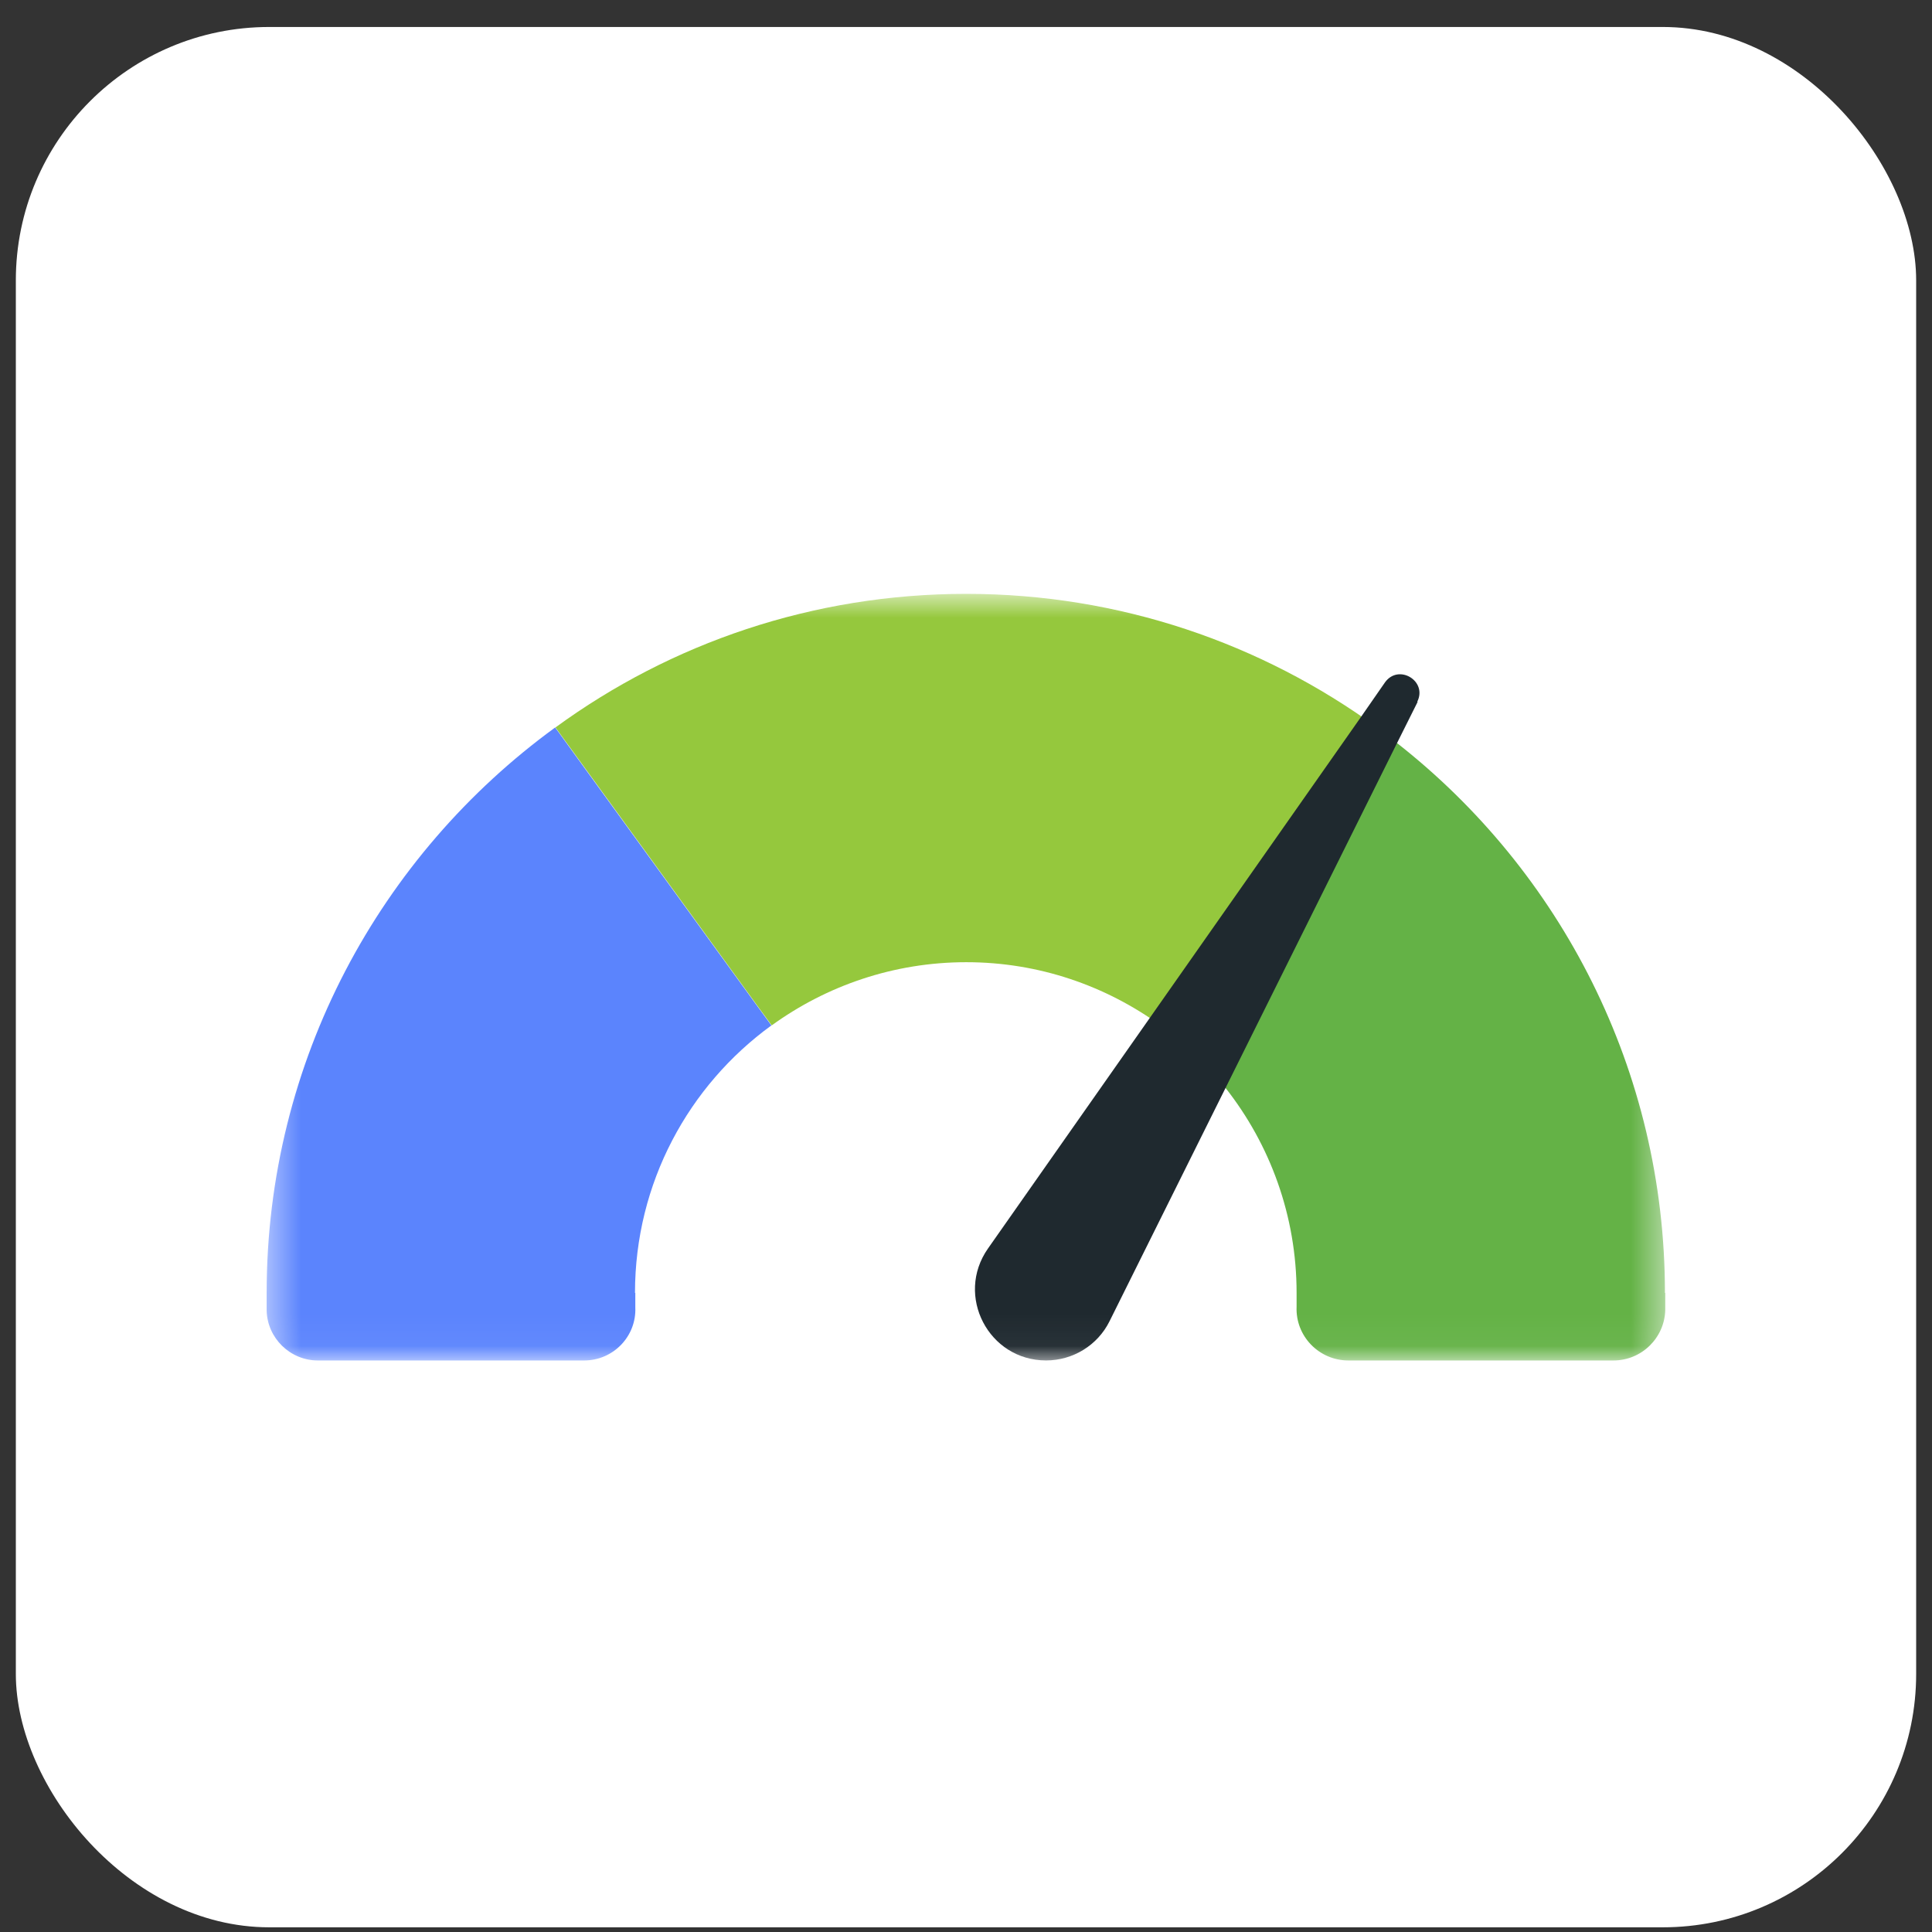
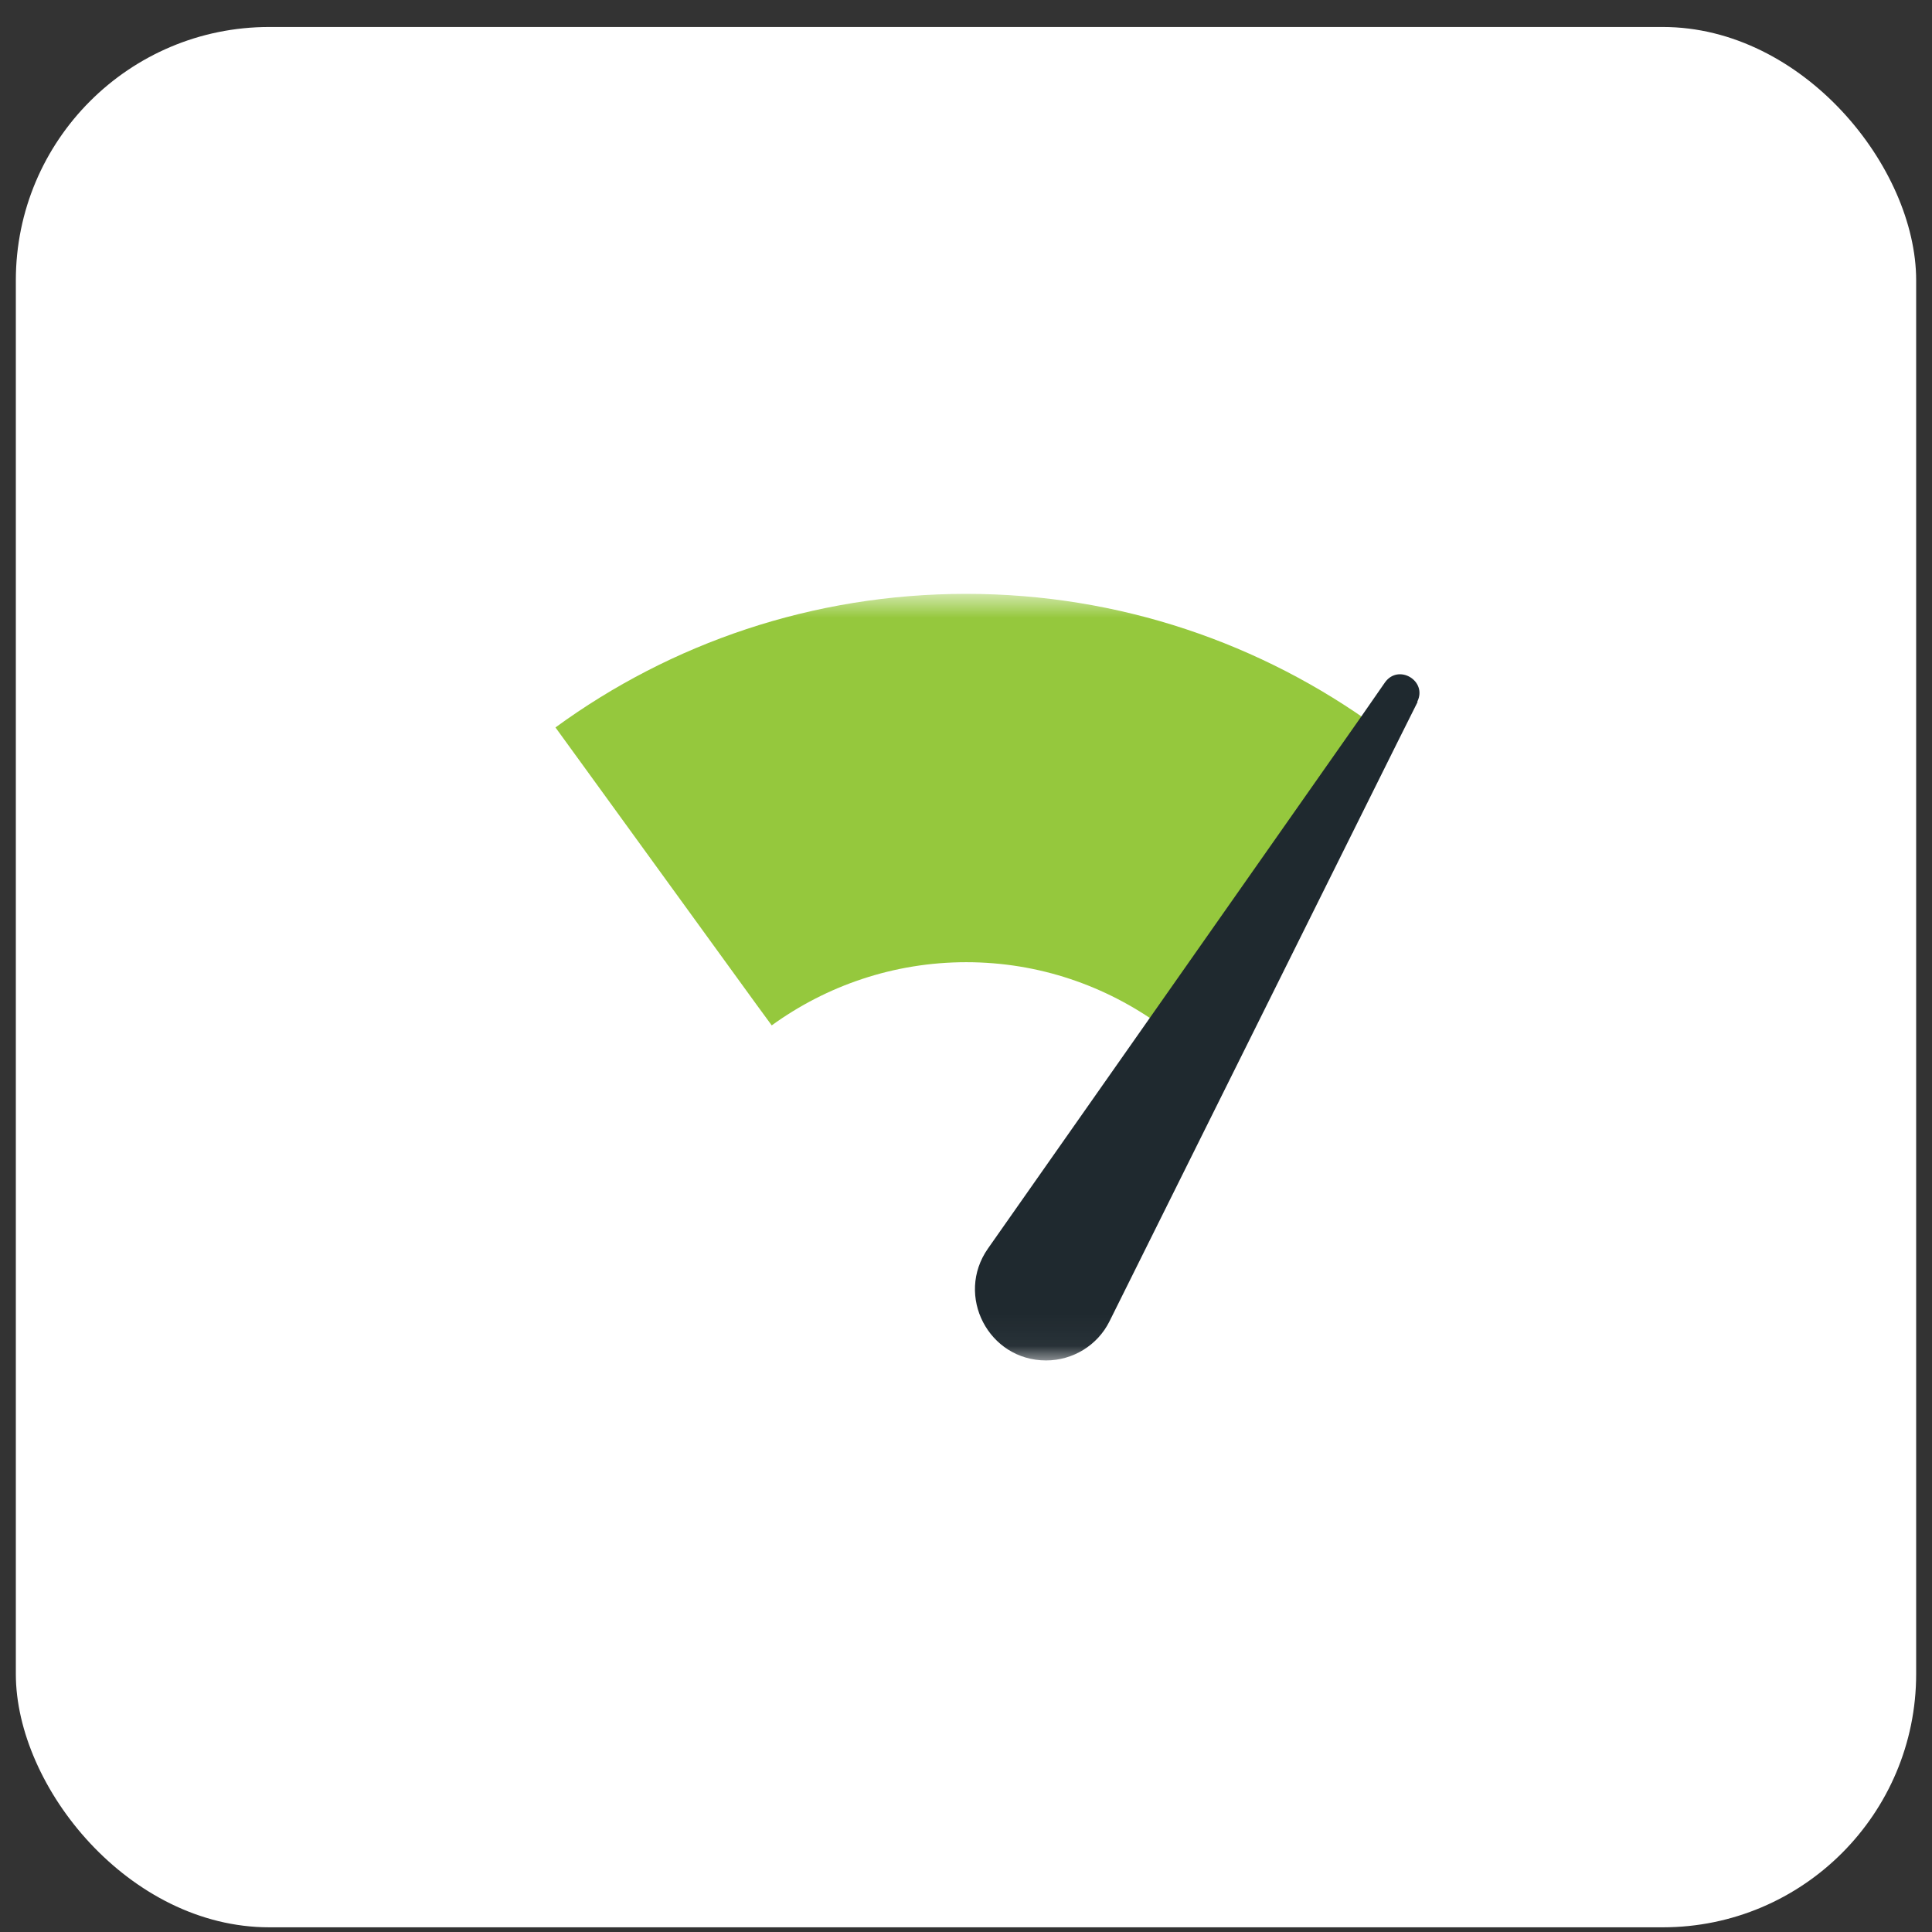
<svg xmlns="http://www.w3.org/2000/svg" width="61" height="61" viewBox="0 0 61 61" fill="none">
  <rect x="0" y="0" width="61" height="61" fill="#333333" stroke="none" />
  <rect x="0.5" y="0.852" width="60" height="60" rx="8" fill="white" />
  <mask id="mask0_19968_110107" style="mask-type:luminance" maskUnits="userSpaceOnUse" x="8" y="18" width="45" height="25">
    <path d="M52.575 18.742H8.425V42.956H52.575V18.742Z" fill="white" />
  </mask>
  <g mask="url(#mask0_19968_110107)">
-     <path d="M20.059 40.821C20.059 40.97 20.059 41.129 20.059 41.278C20.099 42.191 19.364 42.955 18.442 42.955H10.036C9.163 42.955 8.439 42.25 8.419 41.377C8.419 41.188 8.419 41 8.419 40.821C8.419 33.488 12.011 26.988 17.529 22.969L18.471 24.269L23.87 31.711L24.356 32.376C21.746 34.272 20.049 37.348 20.049 40.821H20.059Z" fill="#5B84FD" />
    <path d="M43.468 22.968L42.526 24.267L37.127 31.71L36.641 32.375C34.914 31.125 32.801 30.38 30.508 30.38C28.216 30.38 26.092 31.125 24.366 32.375L23.879 31.71L18.481 24.267L17.538 22.968C21.18 20.308 25.666 18.75 30.508 18.75C35.351 18.75 39.836 20.318 43.478 22.968H43.468Z" fill="#95C83D" />
-     <path d="M52.578 40.821C52.578 41 52.578 41.178 52.578 41.357C52.558 42.24 51.834 42.955 50.941 42.955H42.575C41.642 42.955 40.898 42.181 40.938 41.258C40.938 41.109 40.938 40.97 40.938 40.821C40.938 38.38 40.094 36.127 38.695 34.351C38.1 33.607 37.405 32.932 36.631 32.376L37.117 31.711L42.516 24.269L43.459 22.969C43.677 23.128 43.895 23.296 44.114 23.465C49.264 27.504 52.568 33.785 52.568 40.821H52.578Z" fill="#64B246" />
    <path d="M44.758 22.164L44.113 23.454L38.695 34.35L35.033 41.714C34.656 42.478 33.872 42.954 33.029 42.954C31.213 42.954 30.151 40.91 31.193 39.421L36.304 32.138L42.982 22.621L43.726 21.549C44.153 20.944 45.076 21.499 44.749 22.154L44.758 22.164Z" fill="#1F292F" />
  </g>
</svg>